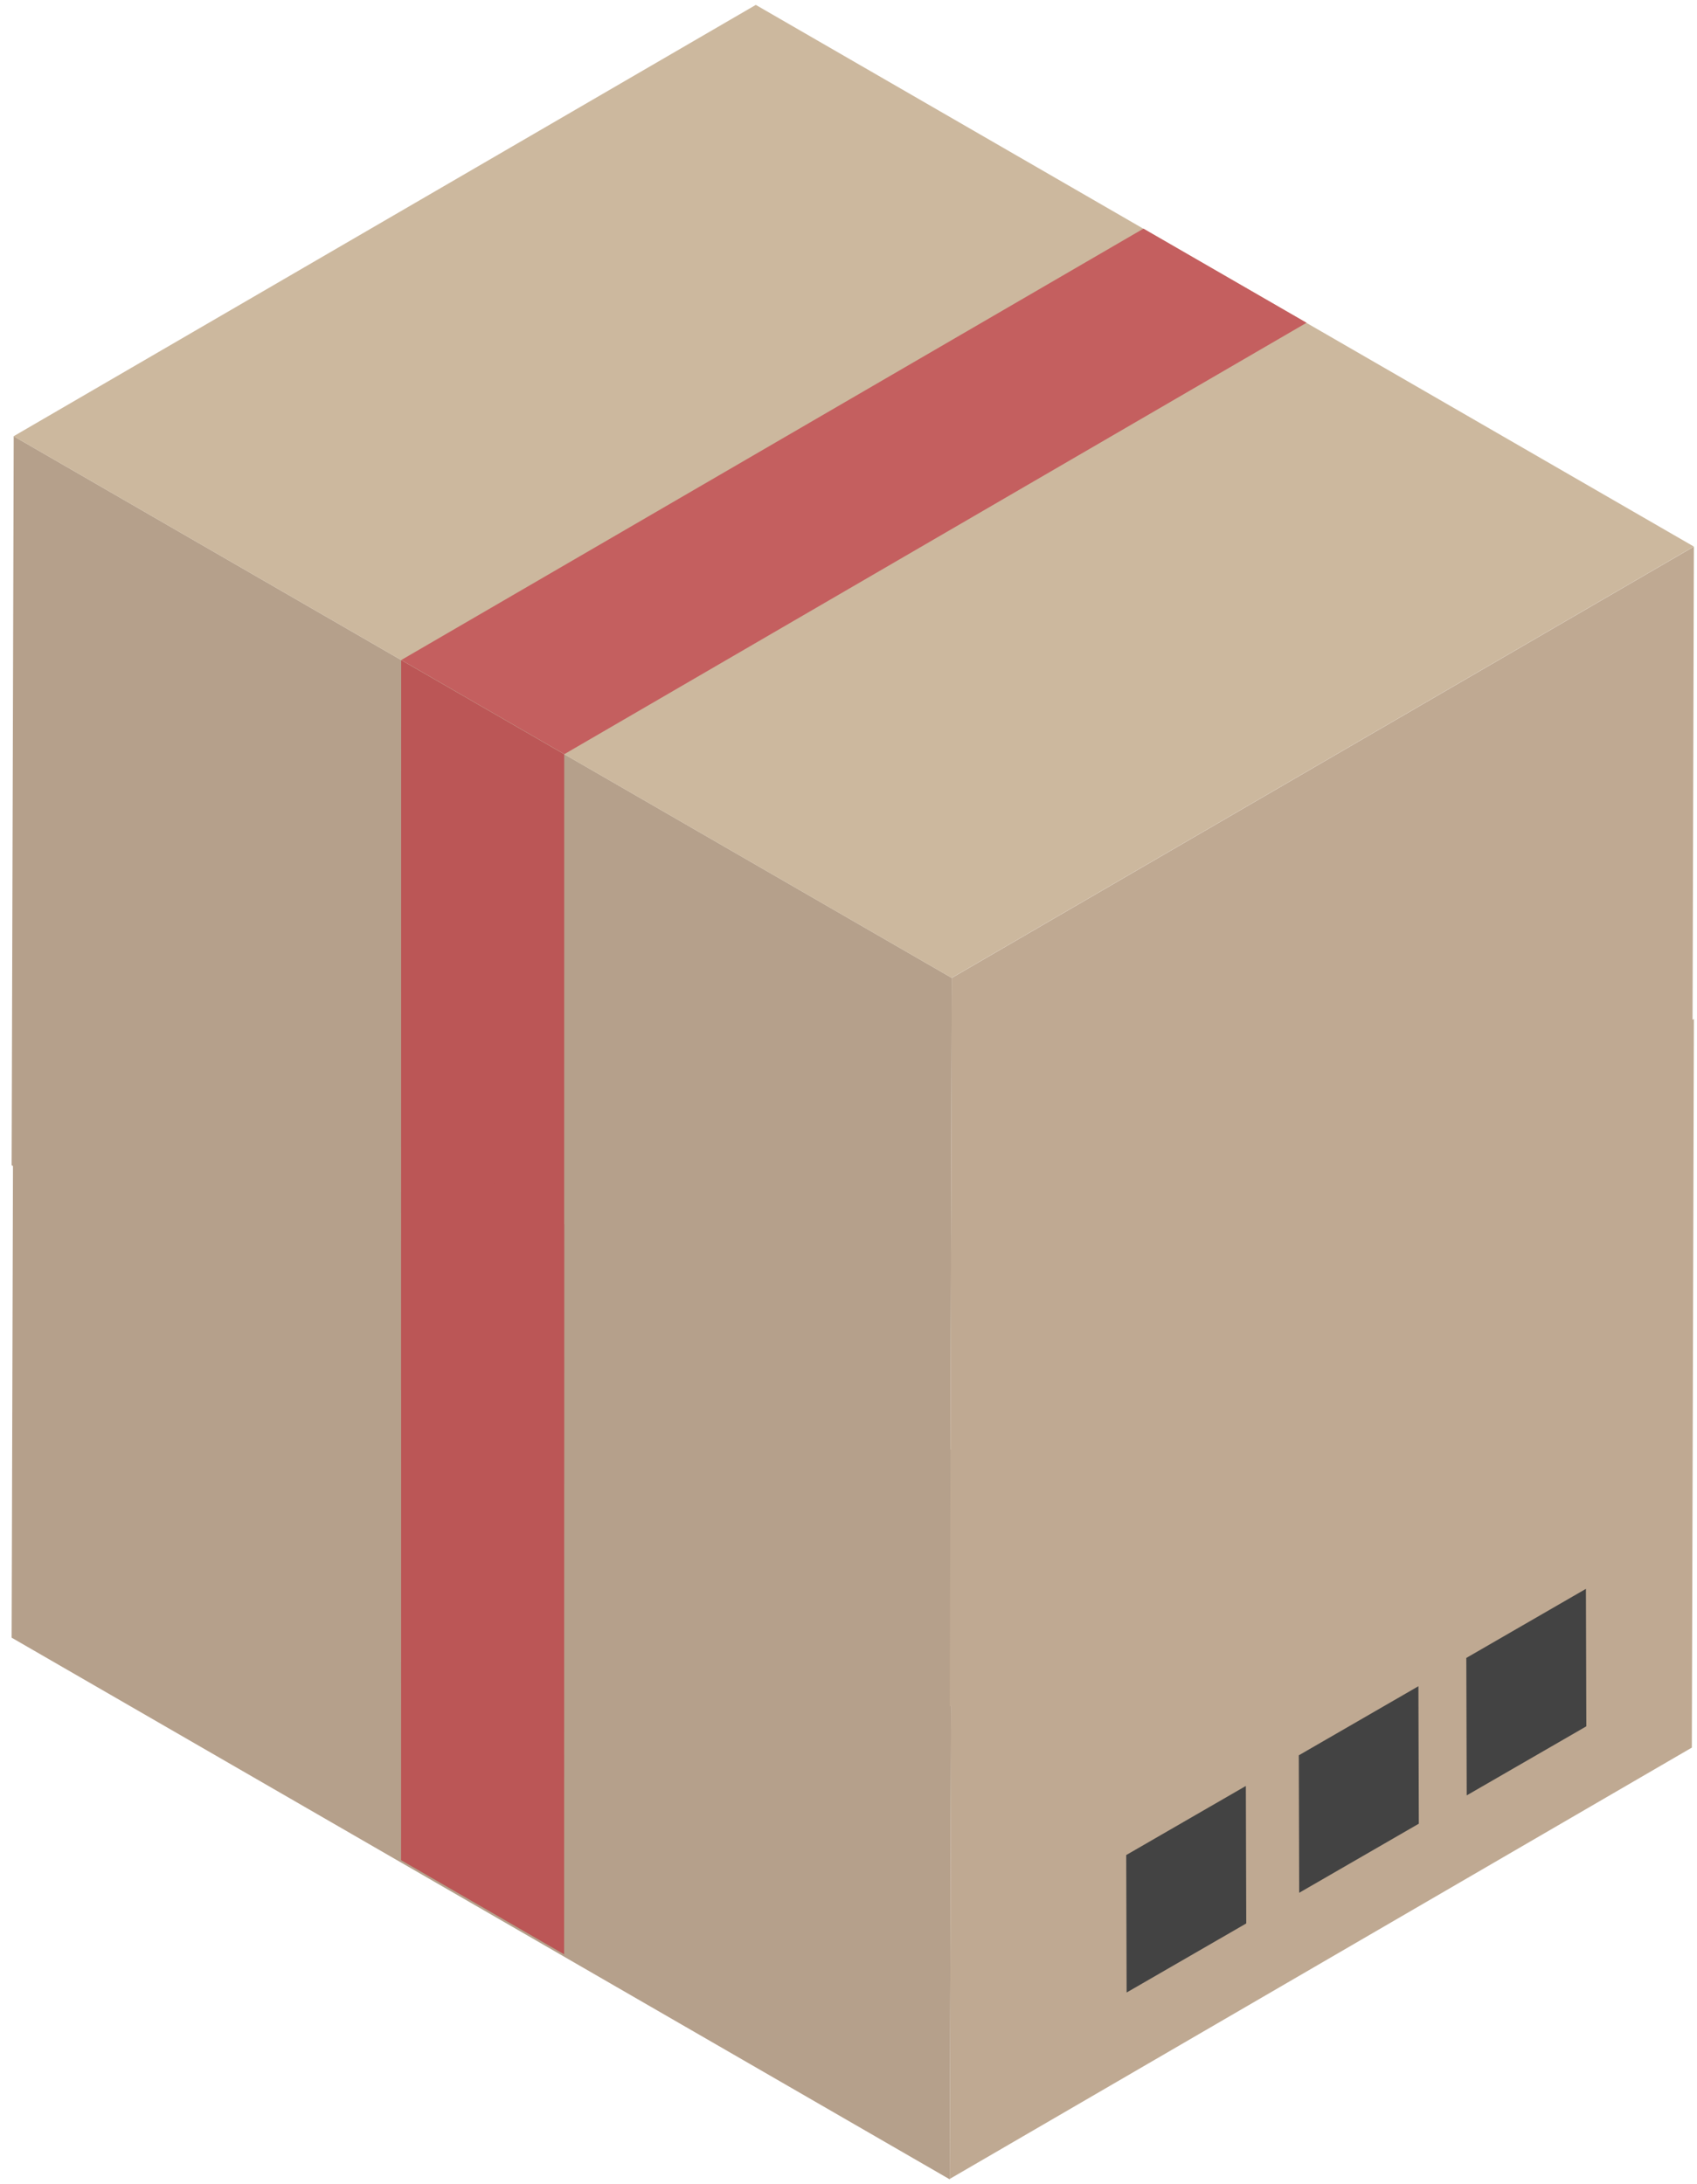
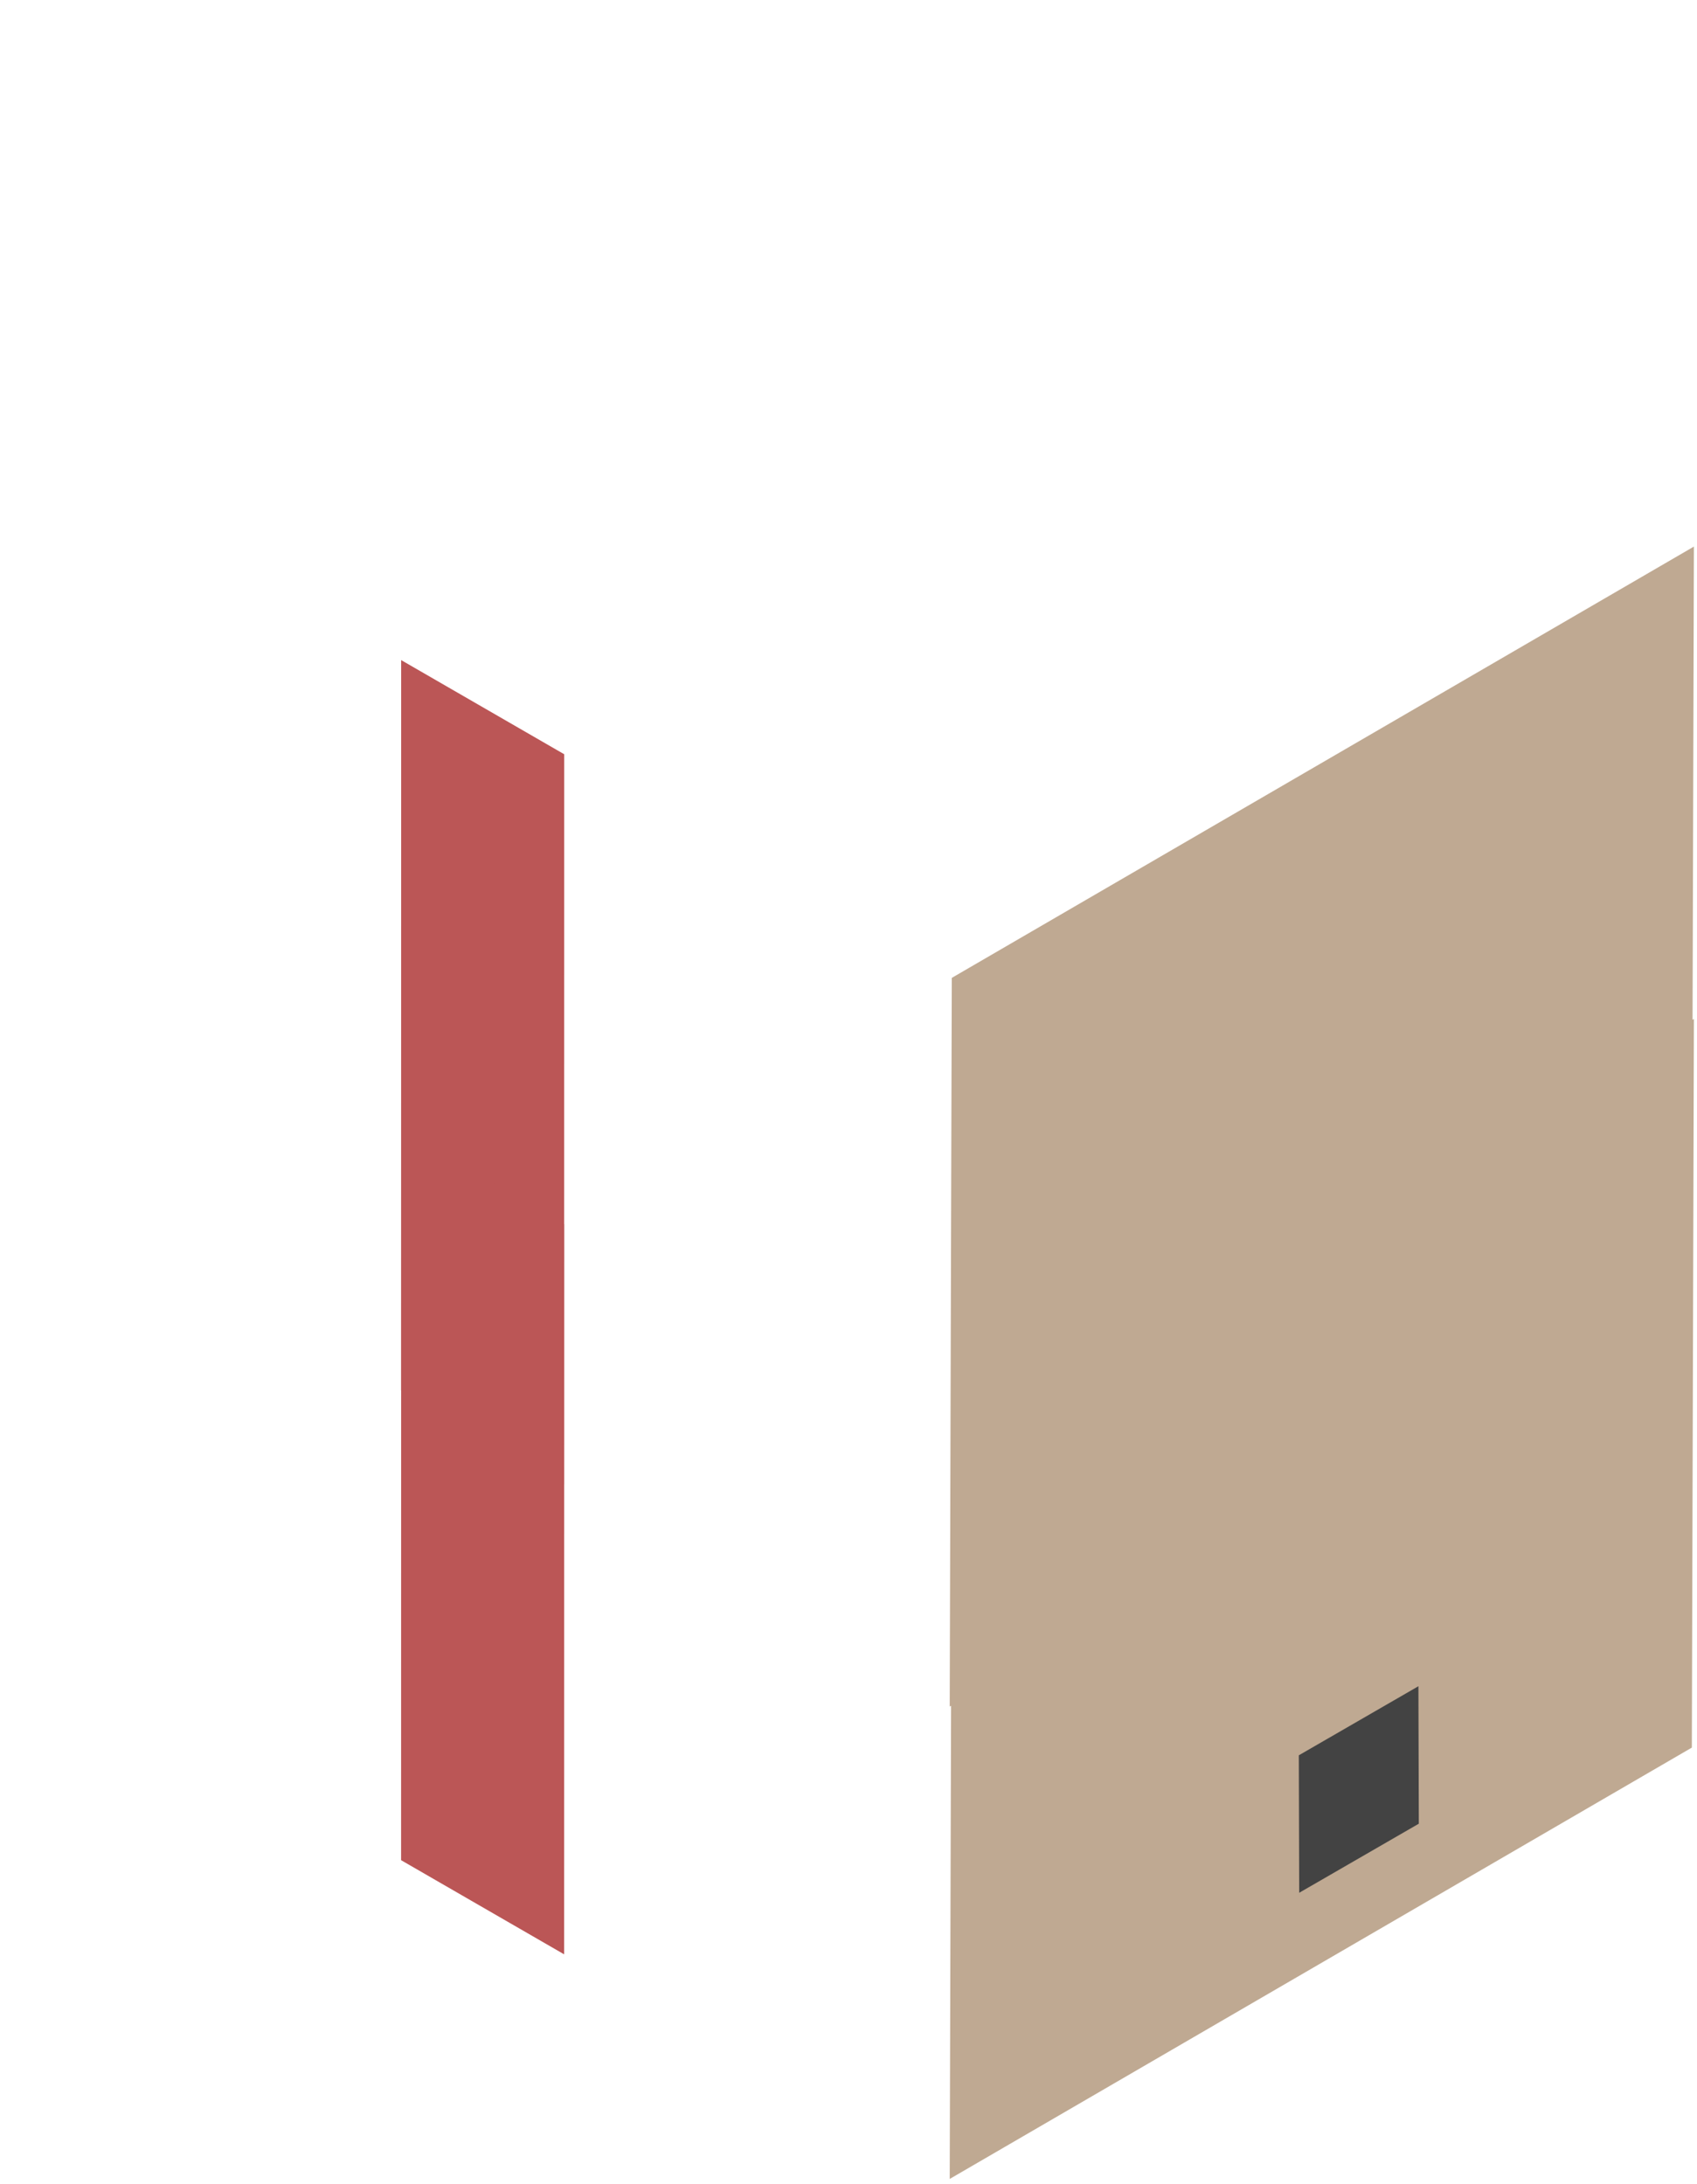
<svg xmlns="http://www.w3.org/2000/svg" width="115" height="148" viewBox="0 0 115 148" fill="none">
-   <path d="M64.501 66.262L38.243 51.103L27.192 44.724L0.929 29.559L0.789 78.956L0.879 79.008L0.789 110.965L64.362 147.668L64.501 98.271L64.412 98.219L64.501 66.262Z" fill="#B5A08B" />
  <path d="M114.79 37.035L64.499 66.259L64.359 115.631L64.451 115.578L64.359 147.639L114.65 118.413L114.79 69.044L114.699 69.098L114.79 37.035Z" fill="#BFA992" />
-   <path d="M77.476 15.494L51.218 0.332L0.922 29.559L27.187 44.724L38.236 51.104L64.49 66.259L114.785 37.032L88.527 21.873L77.476 15.494Z" fill="#CCB89E" />
-   <path d="M88.536 21.868L77.489 15.492L27.195 44.72L38.245 51.099L88.54 21.871L88.536 21.868Z" fill="#C45F5F" />
  <path d="M38.229 100.58L38.235 51.106L27.186 44.727L27.18 94.199L38.229 100.58Z" fill="#BB5656" />
  <path d="M38.229 132.42L38.235 82.946L27.186 76.566L27.18 126.041L38.229 132.42Z" fill="#BB5656" />
-   <path d="M84.427 121.012L84.454 130.327L76.347 135.008L76.32 125.693L84.427 121.012Z" fill="#434343" />
  <path d="M96.121 114.254L96.148 123.569L88.042 128.25L88.016 118.935L96.121 114.254Z" fill="#434343" />
-   <path d="M107.473 107.656L107.5 116.971L99.394 121.651L99.367 112.337L107.473 107.656Z" fill="#434343" />
</svg>